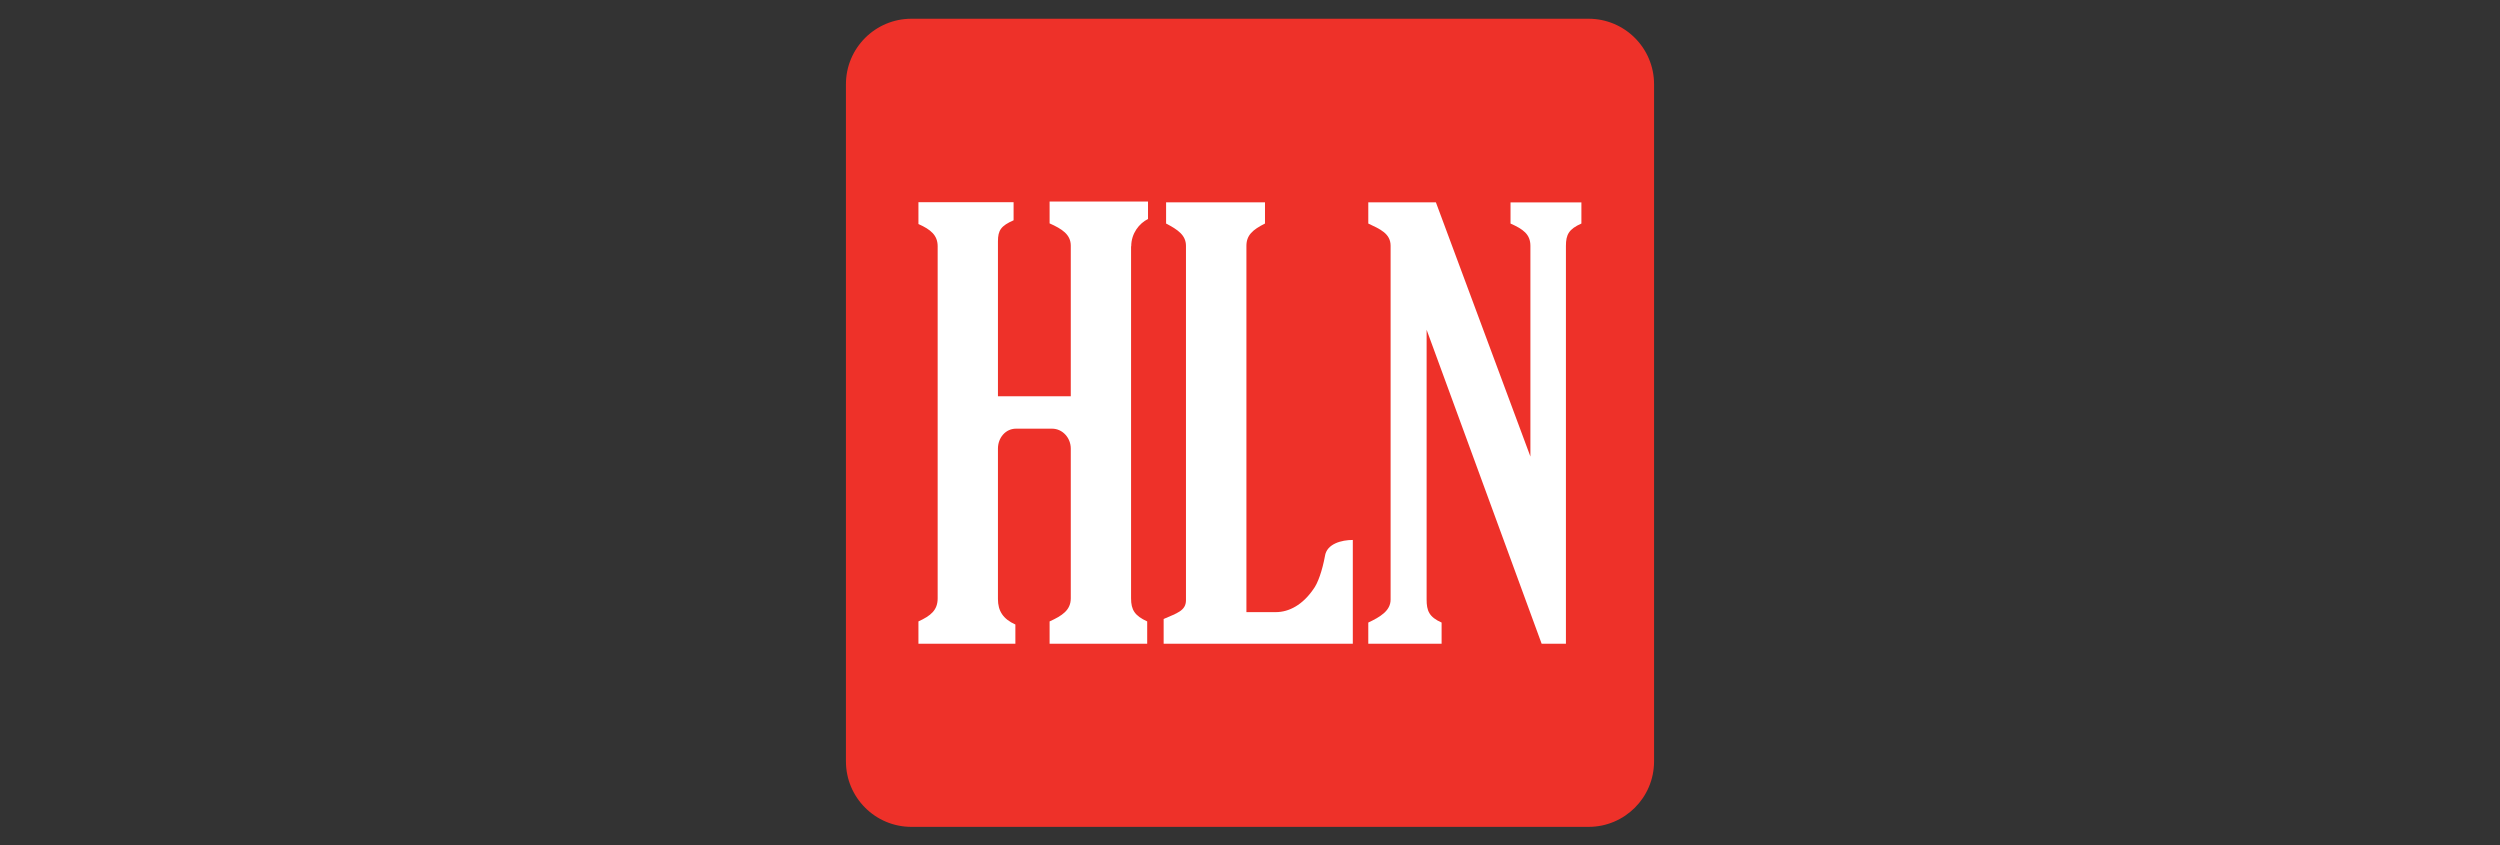
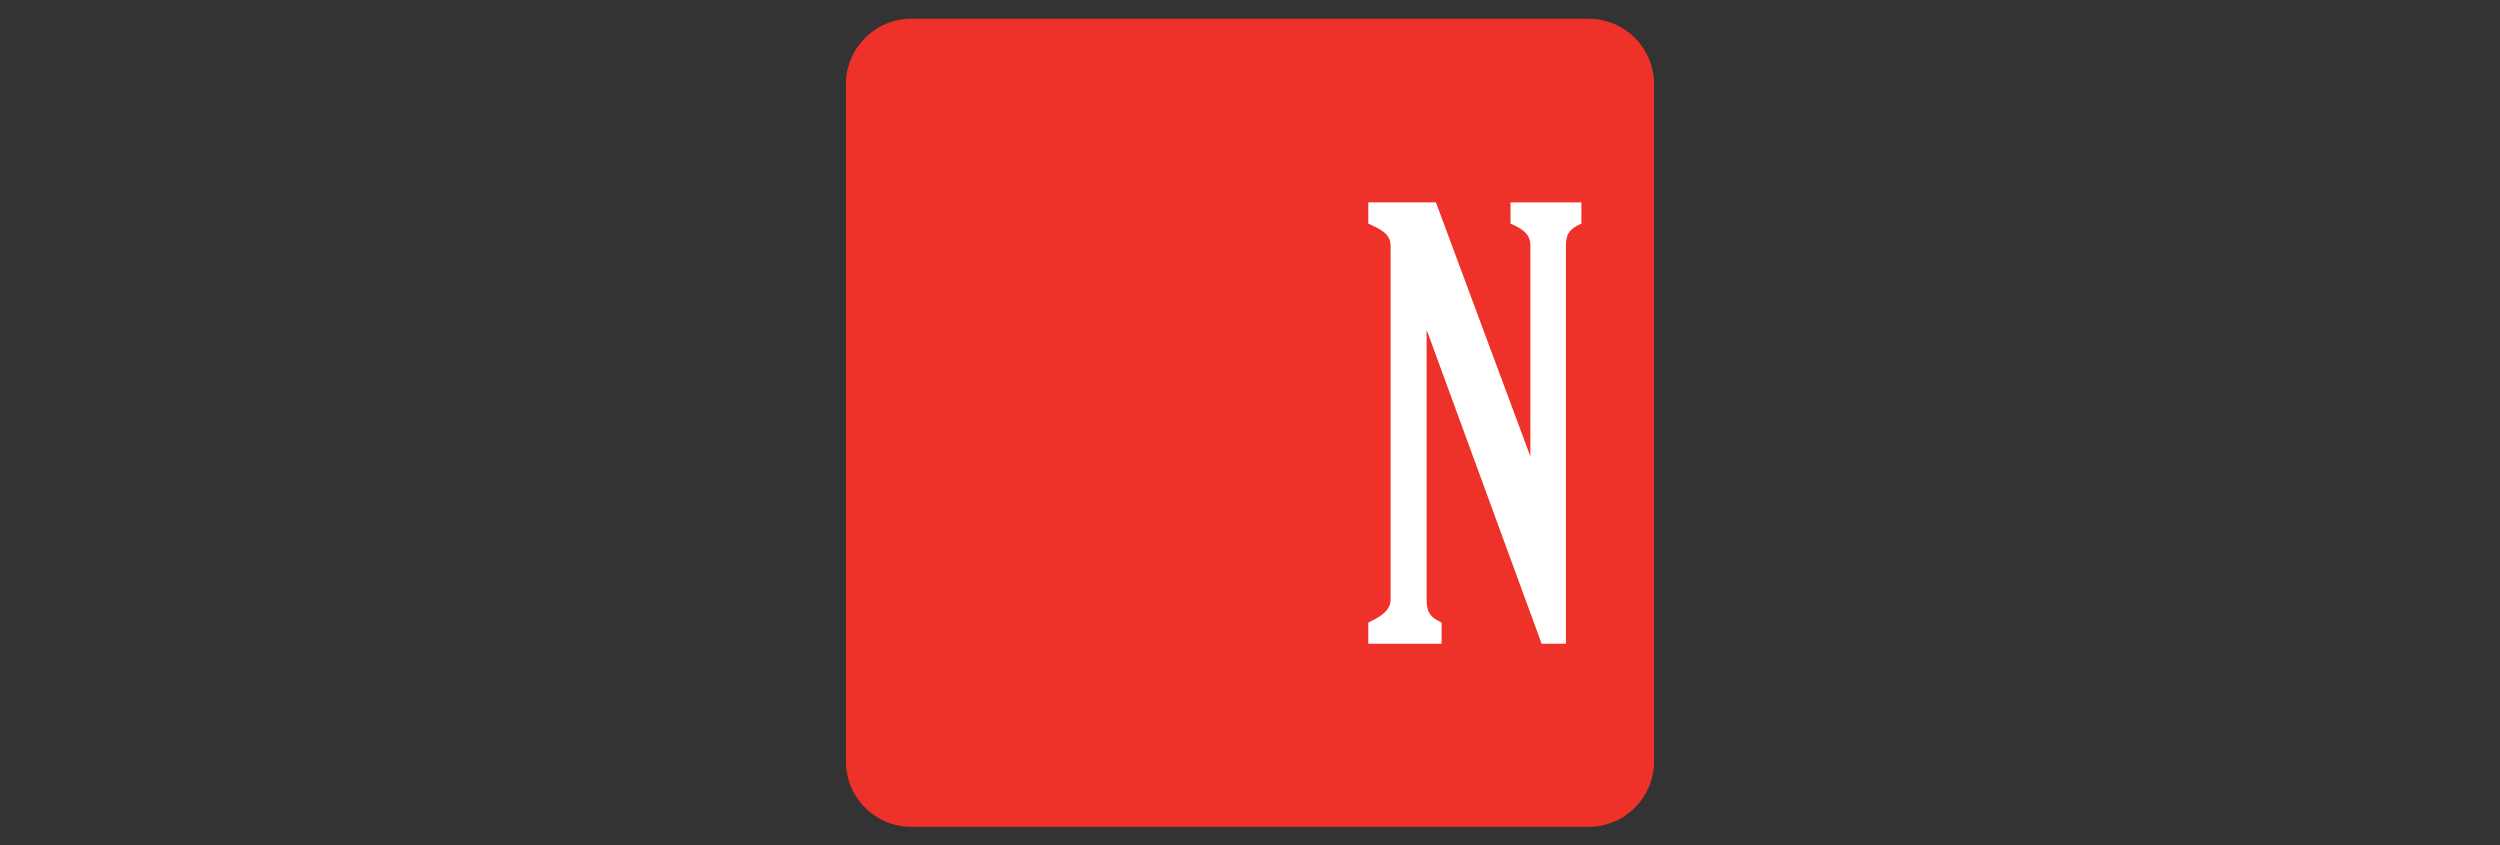
<svg xmlns="http://www.w3.org/2000/svg" id="uuid-3fcac280-9370-46ae-8332-916c8728fdd6" viewBox="0 0 153.44 51.89">
  <rect x="0" y="0" width="153.44" height="51.89" fill="#333333" stroke="none" />
-   <rect width="153.44" height="51.89" style="fill:none; stroke-width:0px;" />
  <path d="M97.5,50.75h-41.56c-2.22,0-4.02-1.8-4.02-4.02V5.17c0-2.22,1.8-4.02,4.02-4.02h41.56c2.22,0,4.02,1.8,4.02,4.02v41.56c0,2.22-1.8,4.02-4.02,4.02" style="fill:#ee3129; stroke-width:0px;" />
-   <path d="M69.42,15.12v21.6c0,.72.23,1.07.99,1.42v1.37h-5.99v-1.37c.77-.35,1.3-.69,1.3-1.42v-9.19c0-.65-.5-1.22-1.15-1.22h-2.21c-.65,0-1.11.57-1.11,1.22v9.24c0,.72.31,1.22,1.07,1.56v1.18h-5.95v-1.37c.76-.35,1.18-.69,1.18-1.42V15.12c0-.68-.42-1.03-1.18-1.37v-1.34h5.84v1.11c-.77.34-.96.61-.96,1.29v9.51h4.47v-9.24c0-.69-.54-1.03-1.3-1.37v-1.34h6.04v1.07c-.54.27-1.03.88-1.03,1.68" style="fill:#fff; fill-rule:evenodd; stroke-width:0px;" />
-   <path d="M71.42,39.51v-1.52c.8-.35,1.37-.5,1.37-1.15V15.09c0-.65-.49-.99-1.22-1.37v-1.3h6.07v1.3c-.76.38-1.14.72-1.14,1.37v22.48h1.8c.83,0,1.65-.46,2.29-1.38.3-.38.57-1.19.73-2.06.11-.76,1.03-.99,1.71-.99v6.37h-11.6Z" style="fill:#fff; fill-rule:evenodd; stroke-width:0px;" />
  <path d="M96.11,15.09v24.42h-1.49l-7.06-19.27v16.56c0,.68.15,1.07.92,1.41v1.3h-4.5v-1.3c.72-.34,1.37-.72,1.37-1.41V15.09c0-.76-.65-1.03-1.37-1.37v-1.3h4.15l5.8,15.6v-12.93c0-.72-.46-1.03-1.22-1.37v-1.3h4.35v1.3c-.77.34-.95.68-.95,1.37" style="fill:#fff; fill-rule:evenodd; stroke-width:0px;" />
</svg>